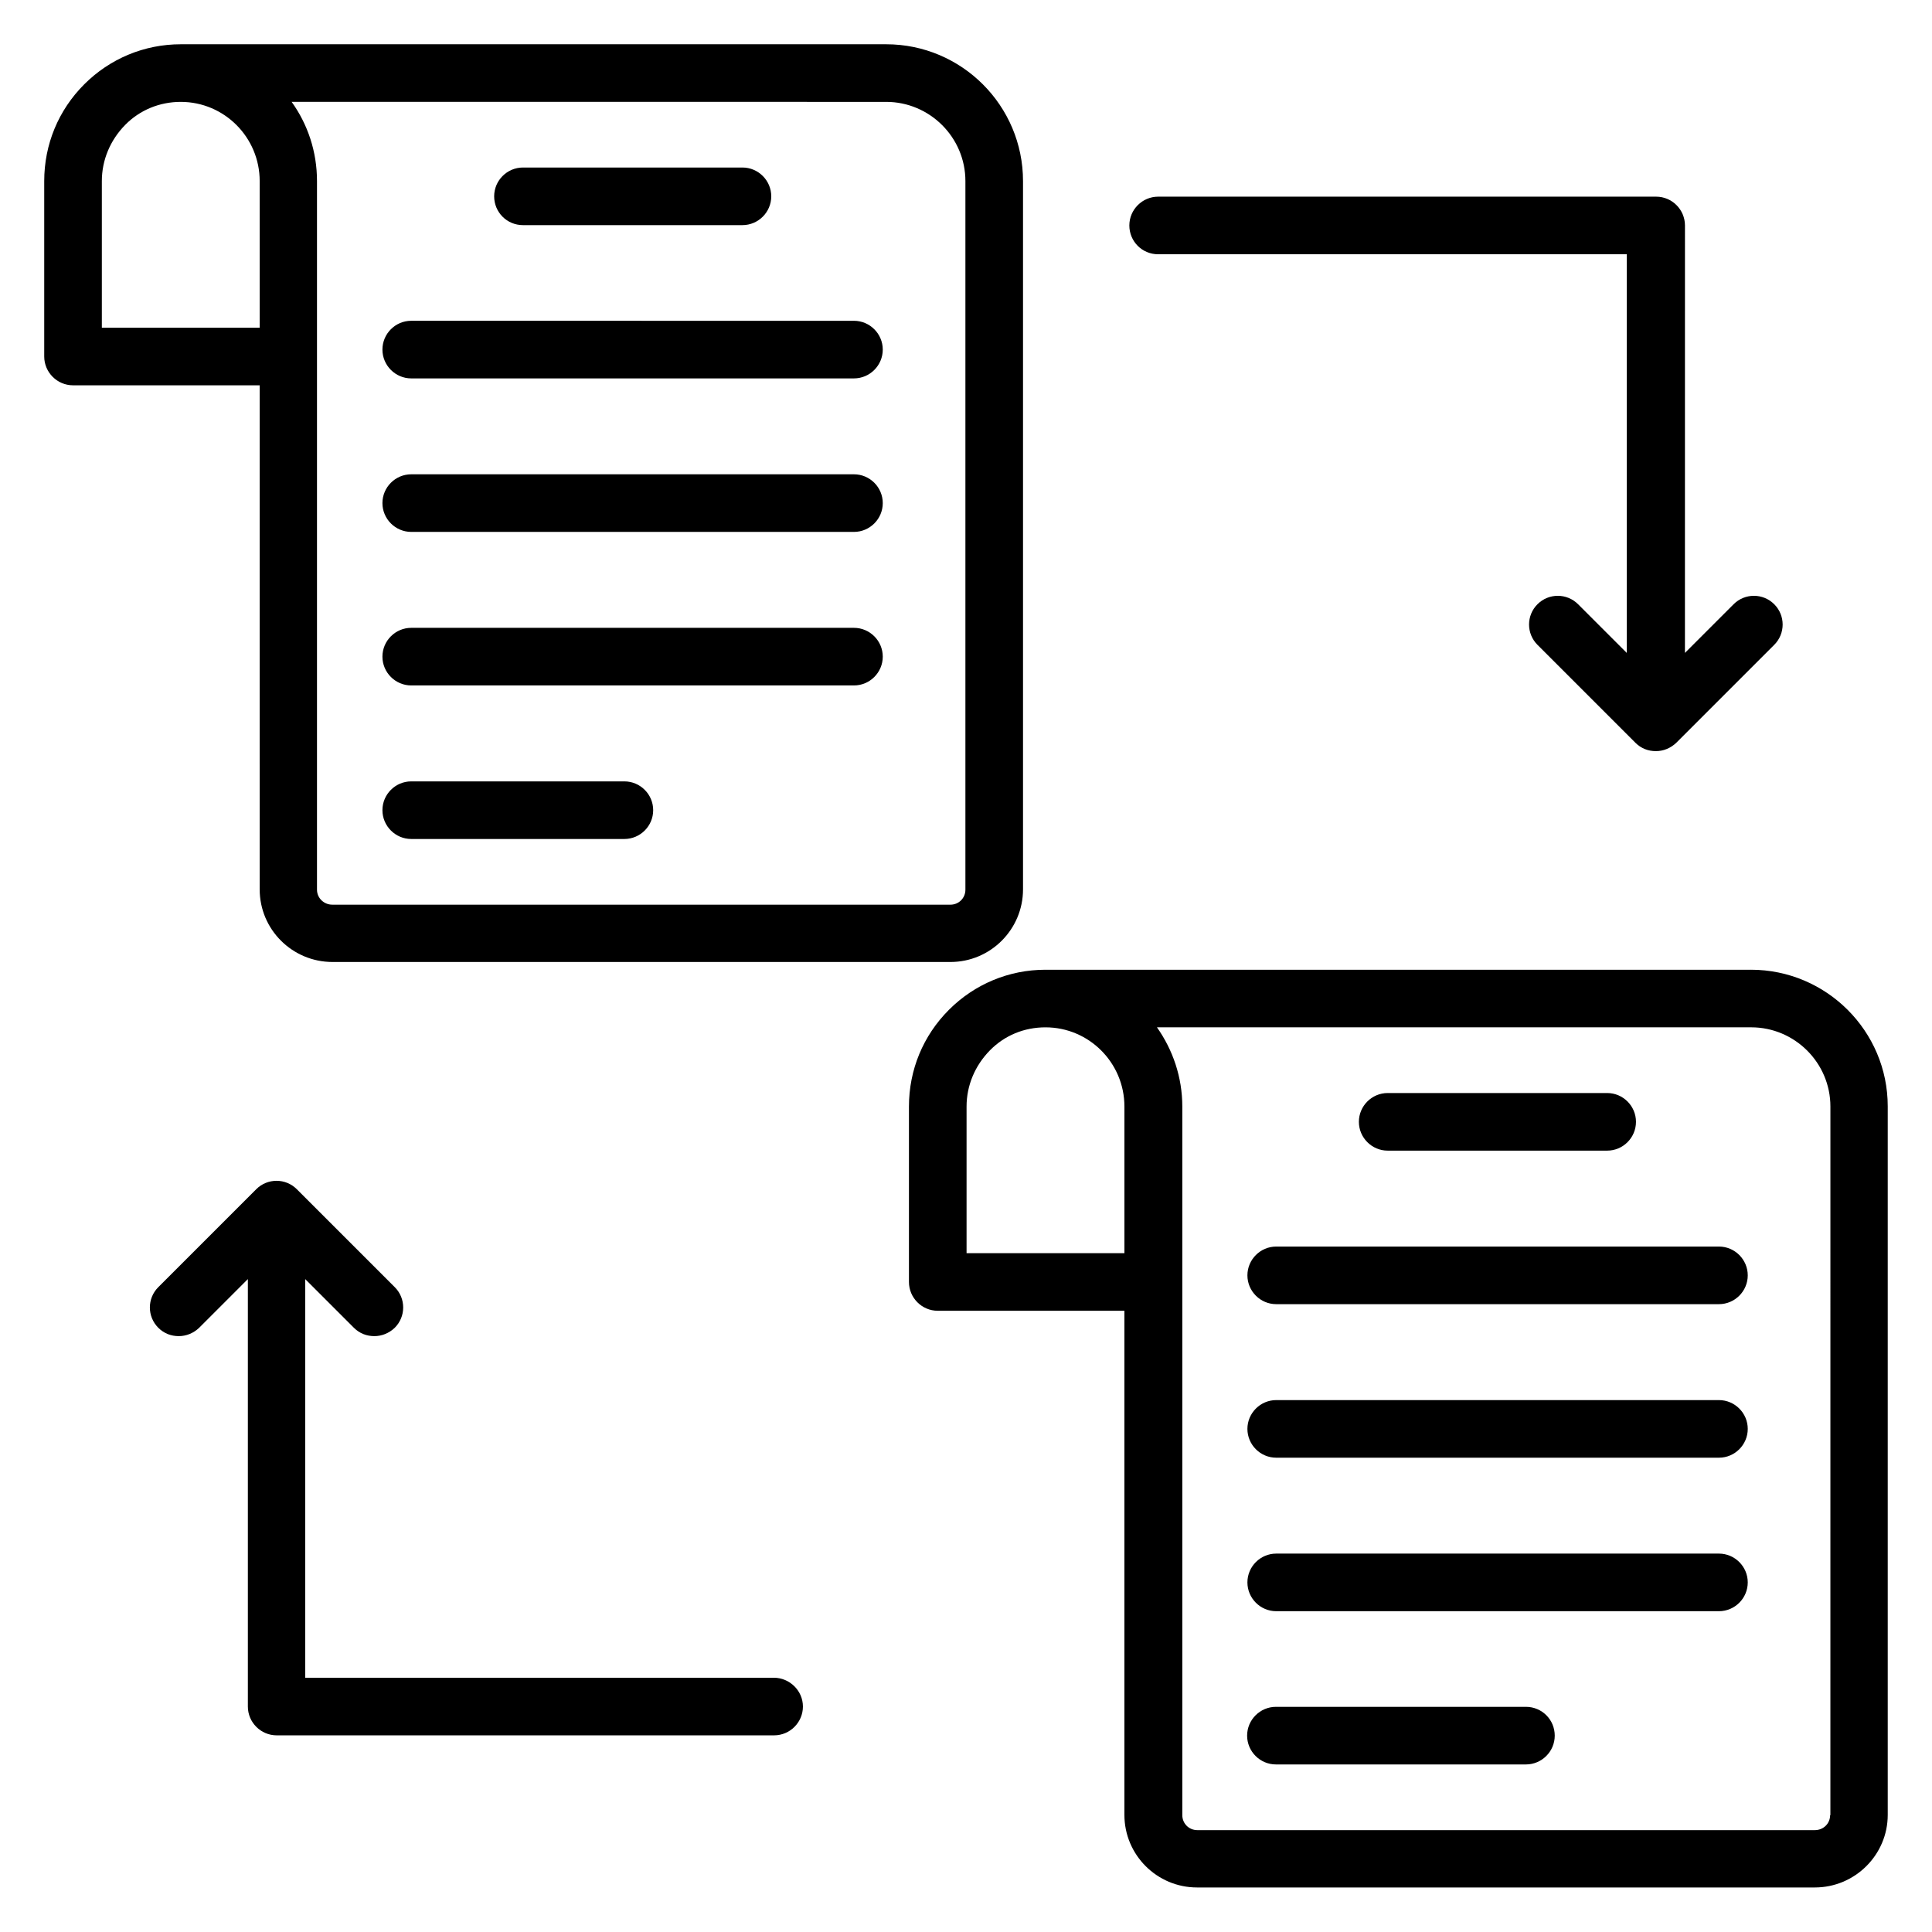
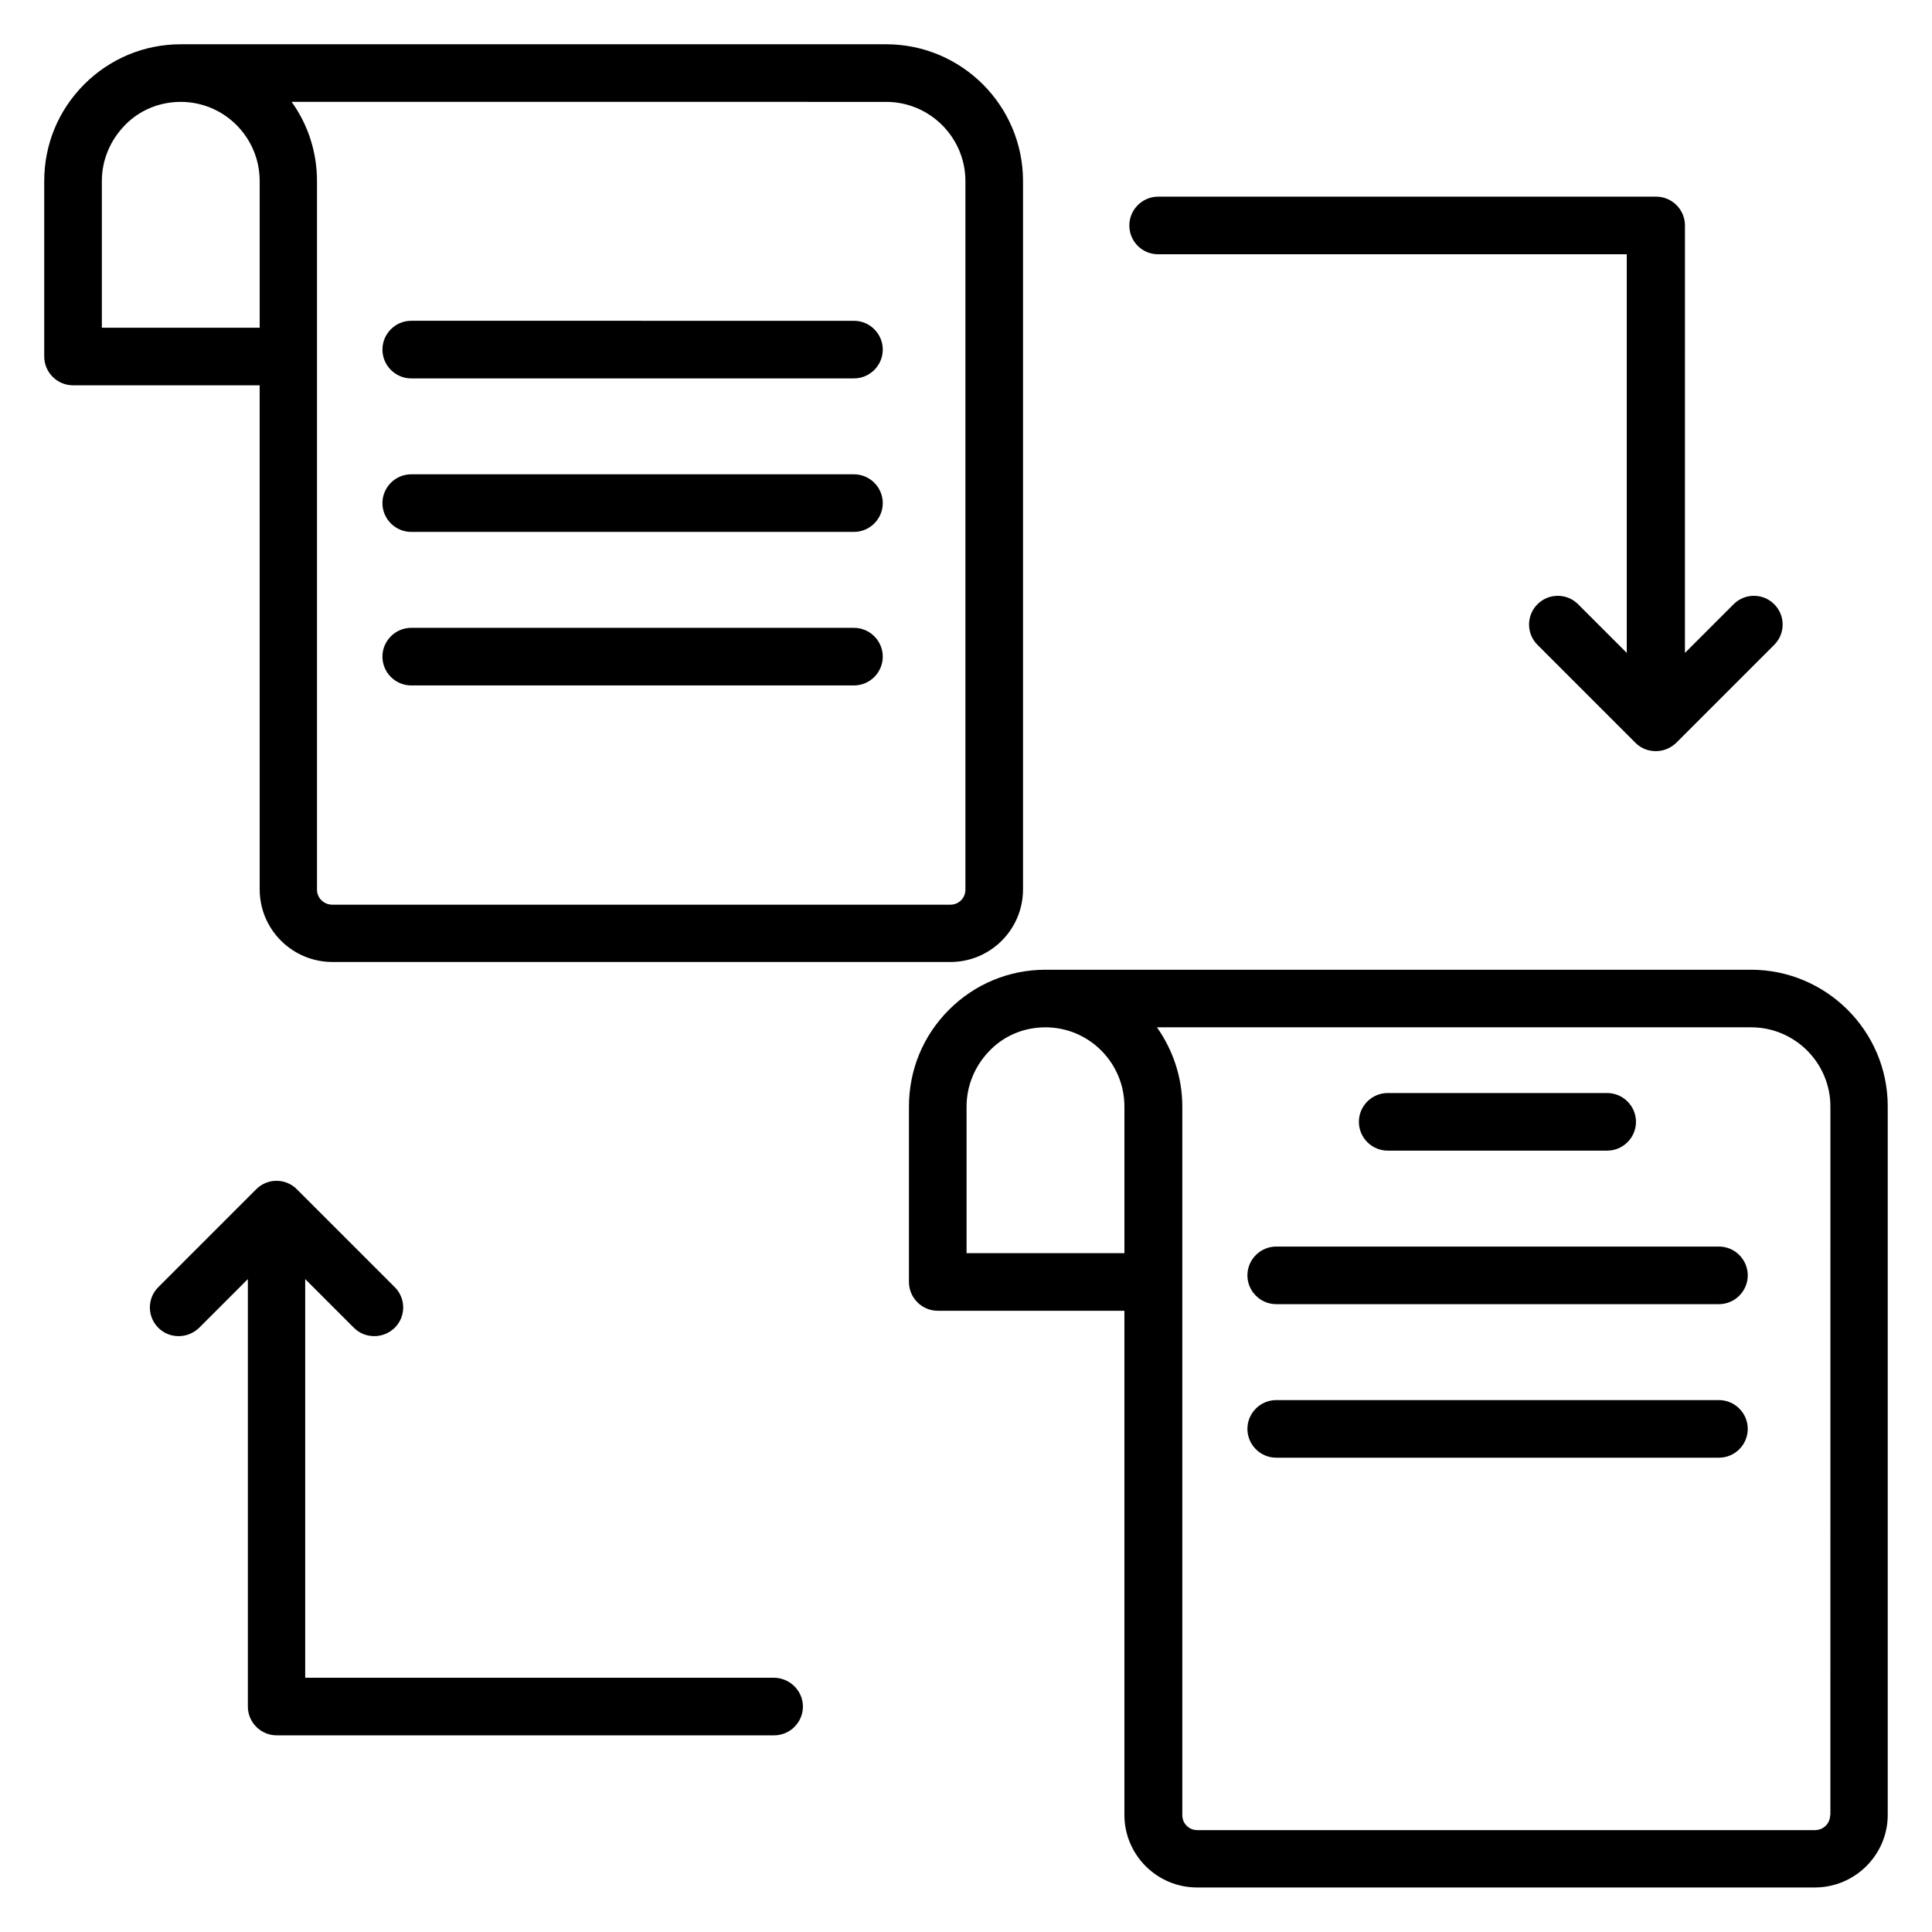
<svg xmlns="http://www.w3.org/2000/svg" fill="#000000" width="800px" height="800px" version="1.1" viewBox="144 144 512 512">
  <g>
-     <path d="m282.59 203.66h58.168c4.199 0 7.633-3.434 7.633-7.633s-3.434-7.633-7.633-7.633h-58.168c-4.199 0-7.633 3.434-7.633 7.633s3.359 7.633 7.633 7.633z" />
    <path d="m252.98 244.28h117.33c4.199 0 7.633-3.434 7.633-7.633s-3.434-7.633-7.633-7.633l-117.33-0.004c-4.199 0-7.633 3.434-7.633 7.633s3.438 7.637 7.633 7.637z" />
    <path d="m252.98 284.96h117.33c4.199 0 7.633-3.434 7.633-7.633s-3.434-7.633-7.633-7.633h-117.33c-4.199 0-7.633 3.434-7.633 7.633s3.438 7.633 7.633 7.633z" />
    <path d="m252.98 325.65h117.33c4.199 0 7.633-3.434 7.633-7.633s-3.434-7.633-7.633-7.633h-117.33c-4.199 0-7.633 3.434-7.633 7.633s3.438 7.633 7.633 7.633z" />
-     <path d="m252.98 366.34h56.488c4.199 0 7.633-3.434 7.633-7.633s-3.434-7.633-7.633-7.633h-56.488c-4.199 0-7.633 3.434-7.633 7.633 0 4.195 3.438 7.633 7.633 7.633z" />
    <path d="m212.82 379.7c0 10.609 8.625 19.238 19.312 19.238h163.74c10.609 0 19.238-8.625 19.238-19.238v-187.71c0-20-16.258-36.258-36.258-36.258h-186.95c-9.695 0-18.777 3.816-25.574 10.609-6.867 6.871-10.609 15.957-10.609 25.648v46.488c0 4.199 3.434 7.633 7.633 7.633h49.465zm166.03-208.7c11.527 0 20.992 9.391 20.992 20.992v187.79c0 2.215-1.754 3.969-3.969 3.969l-163.82-0.004c-2.215 0-4.047-1.754-4.047-3.969v-187.79c0-7.785-2.441-15.039-6.719-20.992zm-207.86 59.844v-38.855c0-5.57 2.211-10.836 6.18-14.883 3.894-3.969 9.16-6.106 14.734-6.106 11.527 0 20.914 9.391 20.914 20.992v38.855z" />
    <path d="m511.75 448.93h58.168c4.199 0 7.633-3.434 7.633-7.633s-3.434-7.633-7.633-7.633h-58.168c-4.199 0-7.633 3.434-7.633 7.633 0 4.195 3.434 7.633 7.633 7.633z" />
    <path d="m599.54 474.35h-117.33c-4.199 0-7.633 3.434-7.633 7.633s3.434 7.633 7.633 7.633h117.33c4.199 0 7.633-3.434 7.633-7.633 0-4.195-3.438-7.633-7.633-7.633z" />
    <path d="m599.54 515.04h-117.33c-4.199 0-7.633 3.434-7.633 7.633s3.434 7.633 7.633 7.633h117.33c4.199 0 7.633-3.434 7.633-7.633s-3.438-7.633-7.633-7.633z" />
-     <path d="m599.54 555.72h-117.33c-4.199 0-7.633 3.434-7.633 7.633s3.434 7.633 7.633 7.633h117.33c4.199 0 7.633-3.434 7.633-7.633s-3.438-7.633-7.633-7.633z" />
-     <path d="m548.39 596.33h-66.258c-4.199 0-7.633 3.434-7.633 7.633 0 4.199 3.434 7.633 7.633 7.633h66.258c4.199 0 7.633-3.434 7.633-7.633 0-4.199-3.359-7.633-7.633-7.633z" />
    <path d="m608.01 400.99h-186.95c-9.695 0-18.777 3.816-25.57 10.609-6.871 6.871-10.609 15.953-10.609 25.648v46.488c0 4.199 3.434 7.633 7.633 7.633h49.465v133.59c0 10.609 8.625 19.238 19.238 19.238h163.74c10.609 0 19.312-8.625 19.312-19.238v-187.79c-0.004-19.922-16.262-36.18-36.262-36.18zm-207.86 75.113v-38.855c0-5.574 2.215-10.84 6.184-14.887 3.894-3.969 9.082-6.106 14.734-6.106 11.527 0 20.914 9.391 20.914 20.992v38.855zm228.85 148.93c0 2.215-1.754 3.969-4.047 3.969h-163.66c-2.215 0-3.969-1.754-3.969-3.969v-187.79c0-7.785-2.519-15.039-6.719-20.992h157.48c11.527 0 20.992 9.391 20.992 20.992l-0.004 187.79z" />
    <path d="m450.91 211.38h124.2v105.65l-12.902-12.902c-2.977-2.977-7.785-2.977-10.762 0-2.977 2.977-2.977 7.785 0 10.762l25.953 25.953c1.527 1.527 3.434 2.215 5.418 2.215s3.894-0.762 5.418-2.215l25.953-25.953c2.977-2.977 2.977-7.785 0-10.762-2.977-2.977-7.785-2.977-10.762 0l-12.902 12.902 0.008-113.28c0-4.199-3.434-7.633-7.633-7.633h-131.98c-4.199 0-7.633 3.434-7.633 7.633 0 4.199 3.359 7.633 7.633 7.633z" />
    <path d="m349.08 588.62h-124.2v-105.65l12.902 12.902c1.527 1.527 3.434 2.215 5.418 2.215s3.894-0.762 5.418-2.215c2.977-2.977 2.977-7.785 0-10.762l-25.953-25.953c-2.977-2.977-7.785-2.977-10.762 0l-25.953 25.953c-2.977 2.977-2.977 7.785 0 10.762 1.527 1.527 3.434 2.215 5.418 2.215s3.894-0.762 5.418-2.215l12.902-12.902v113.28c0 4.199 3.434 7.633 7.633 7.633h131.83c4.199 0 7.633-3.434 7.633-7.633 0-4.195-3.512-7.633-7.711-7.633z" />
  </g>
</svg>